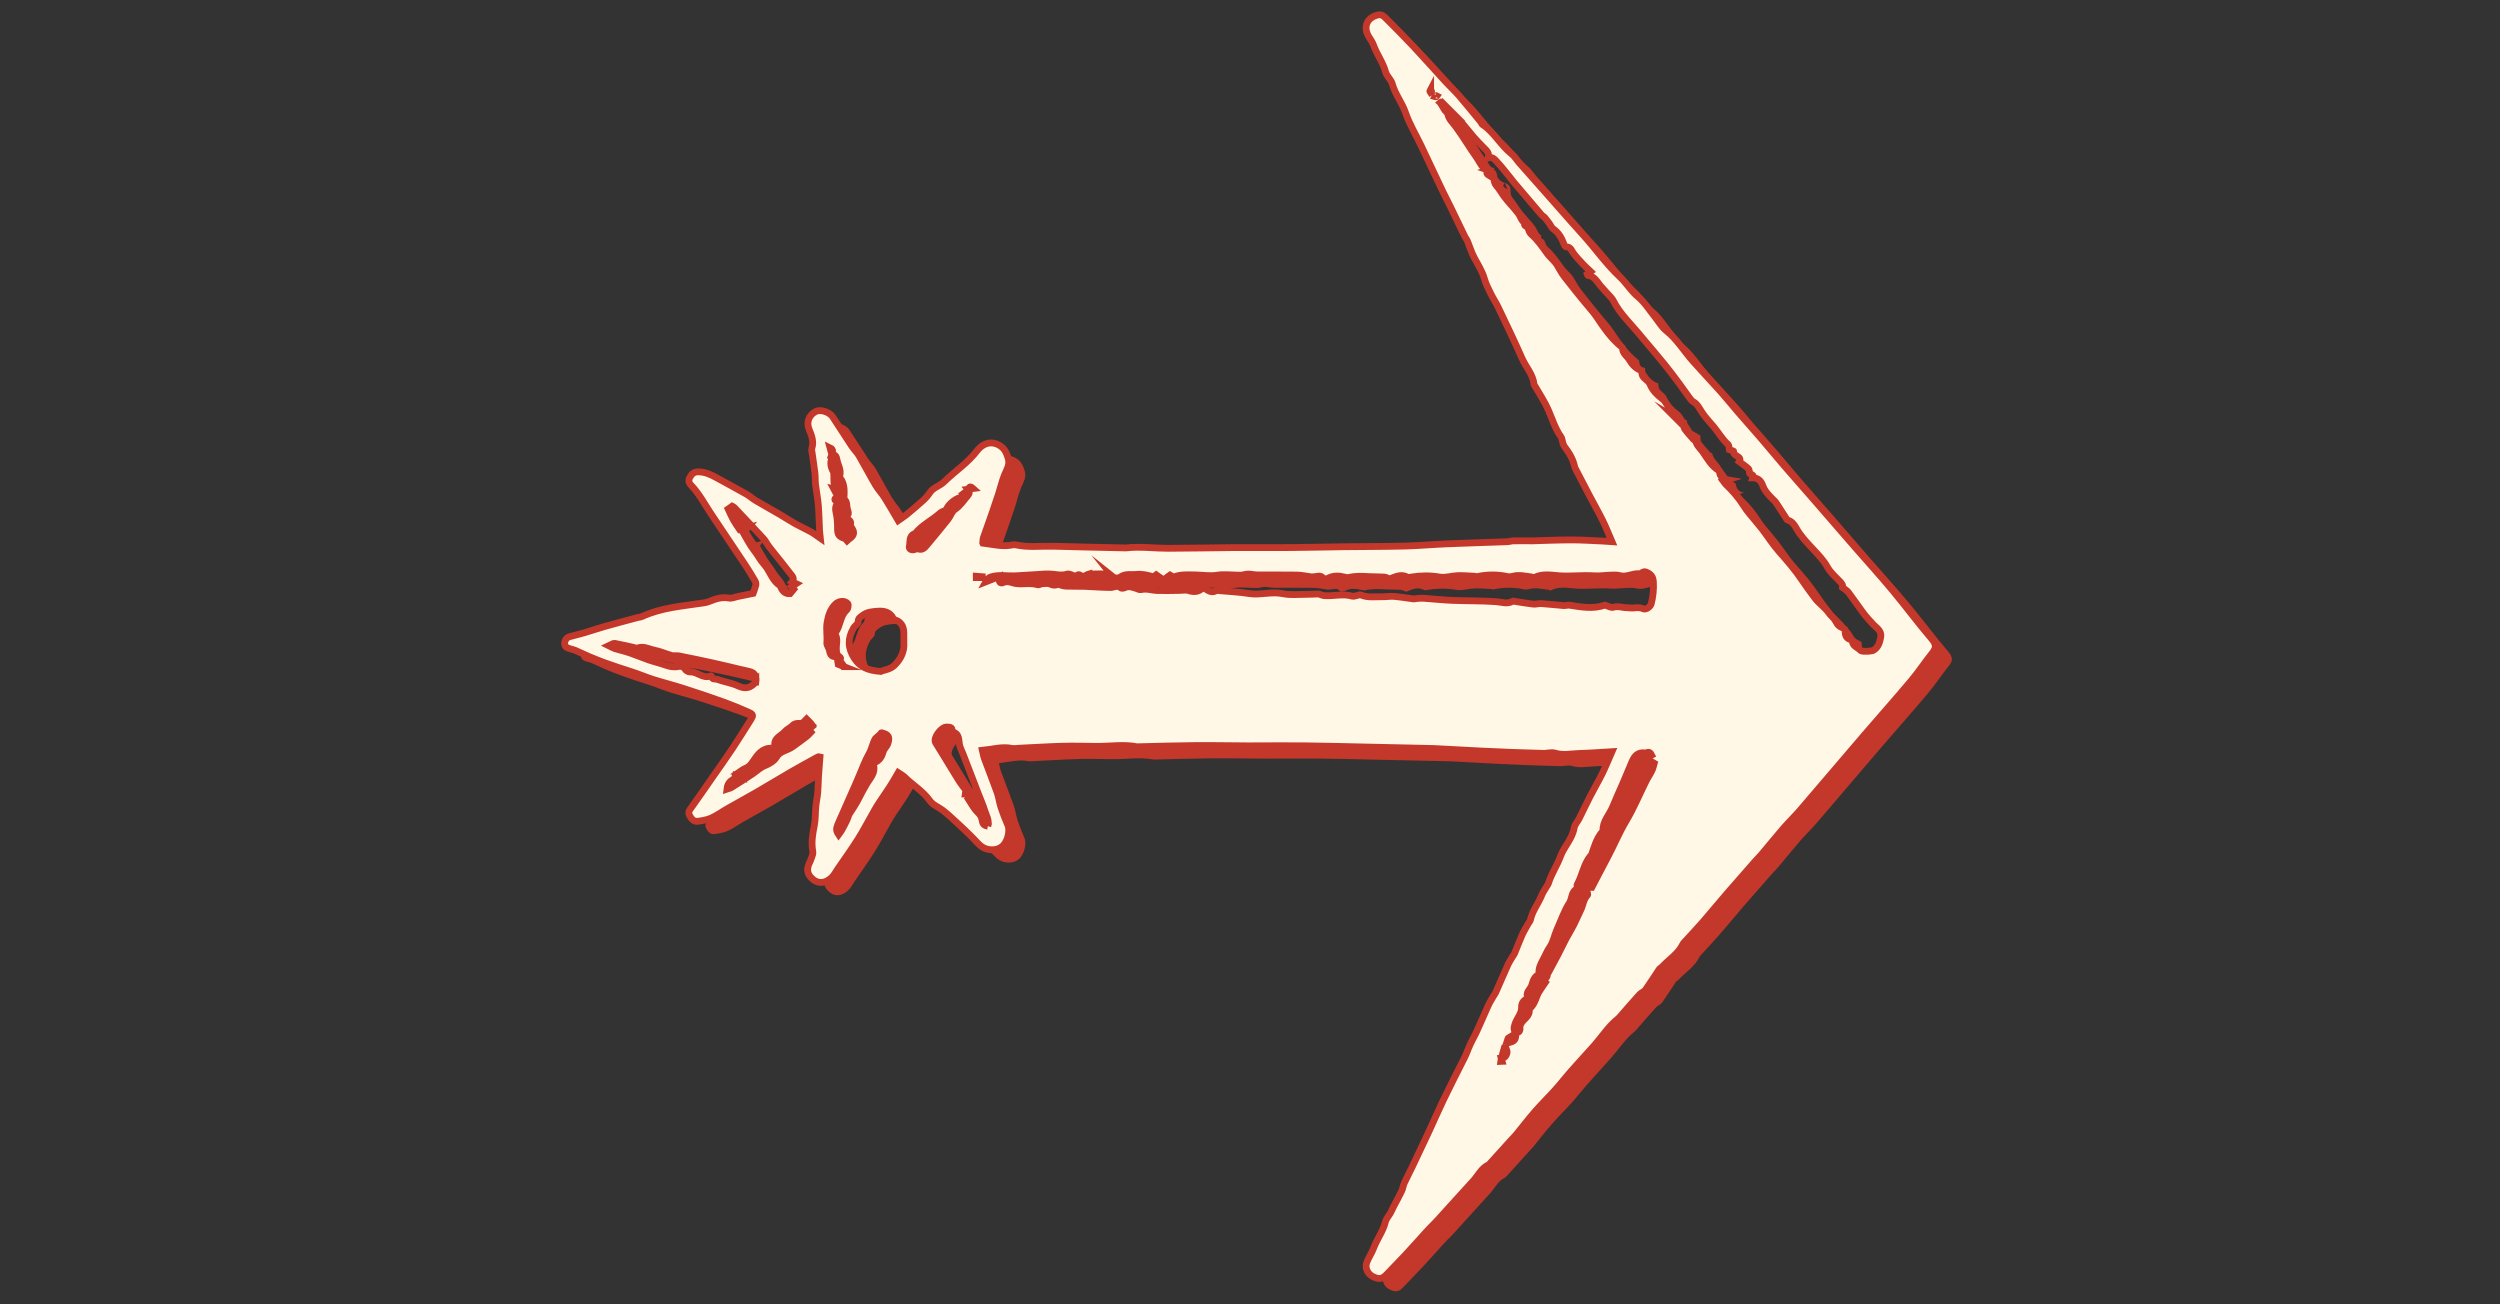
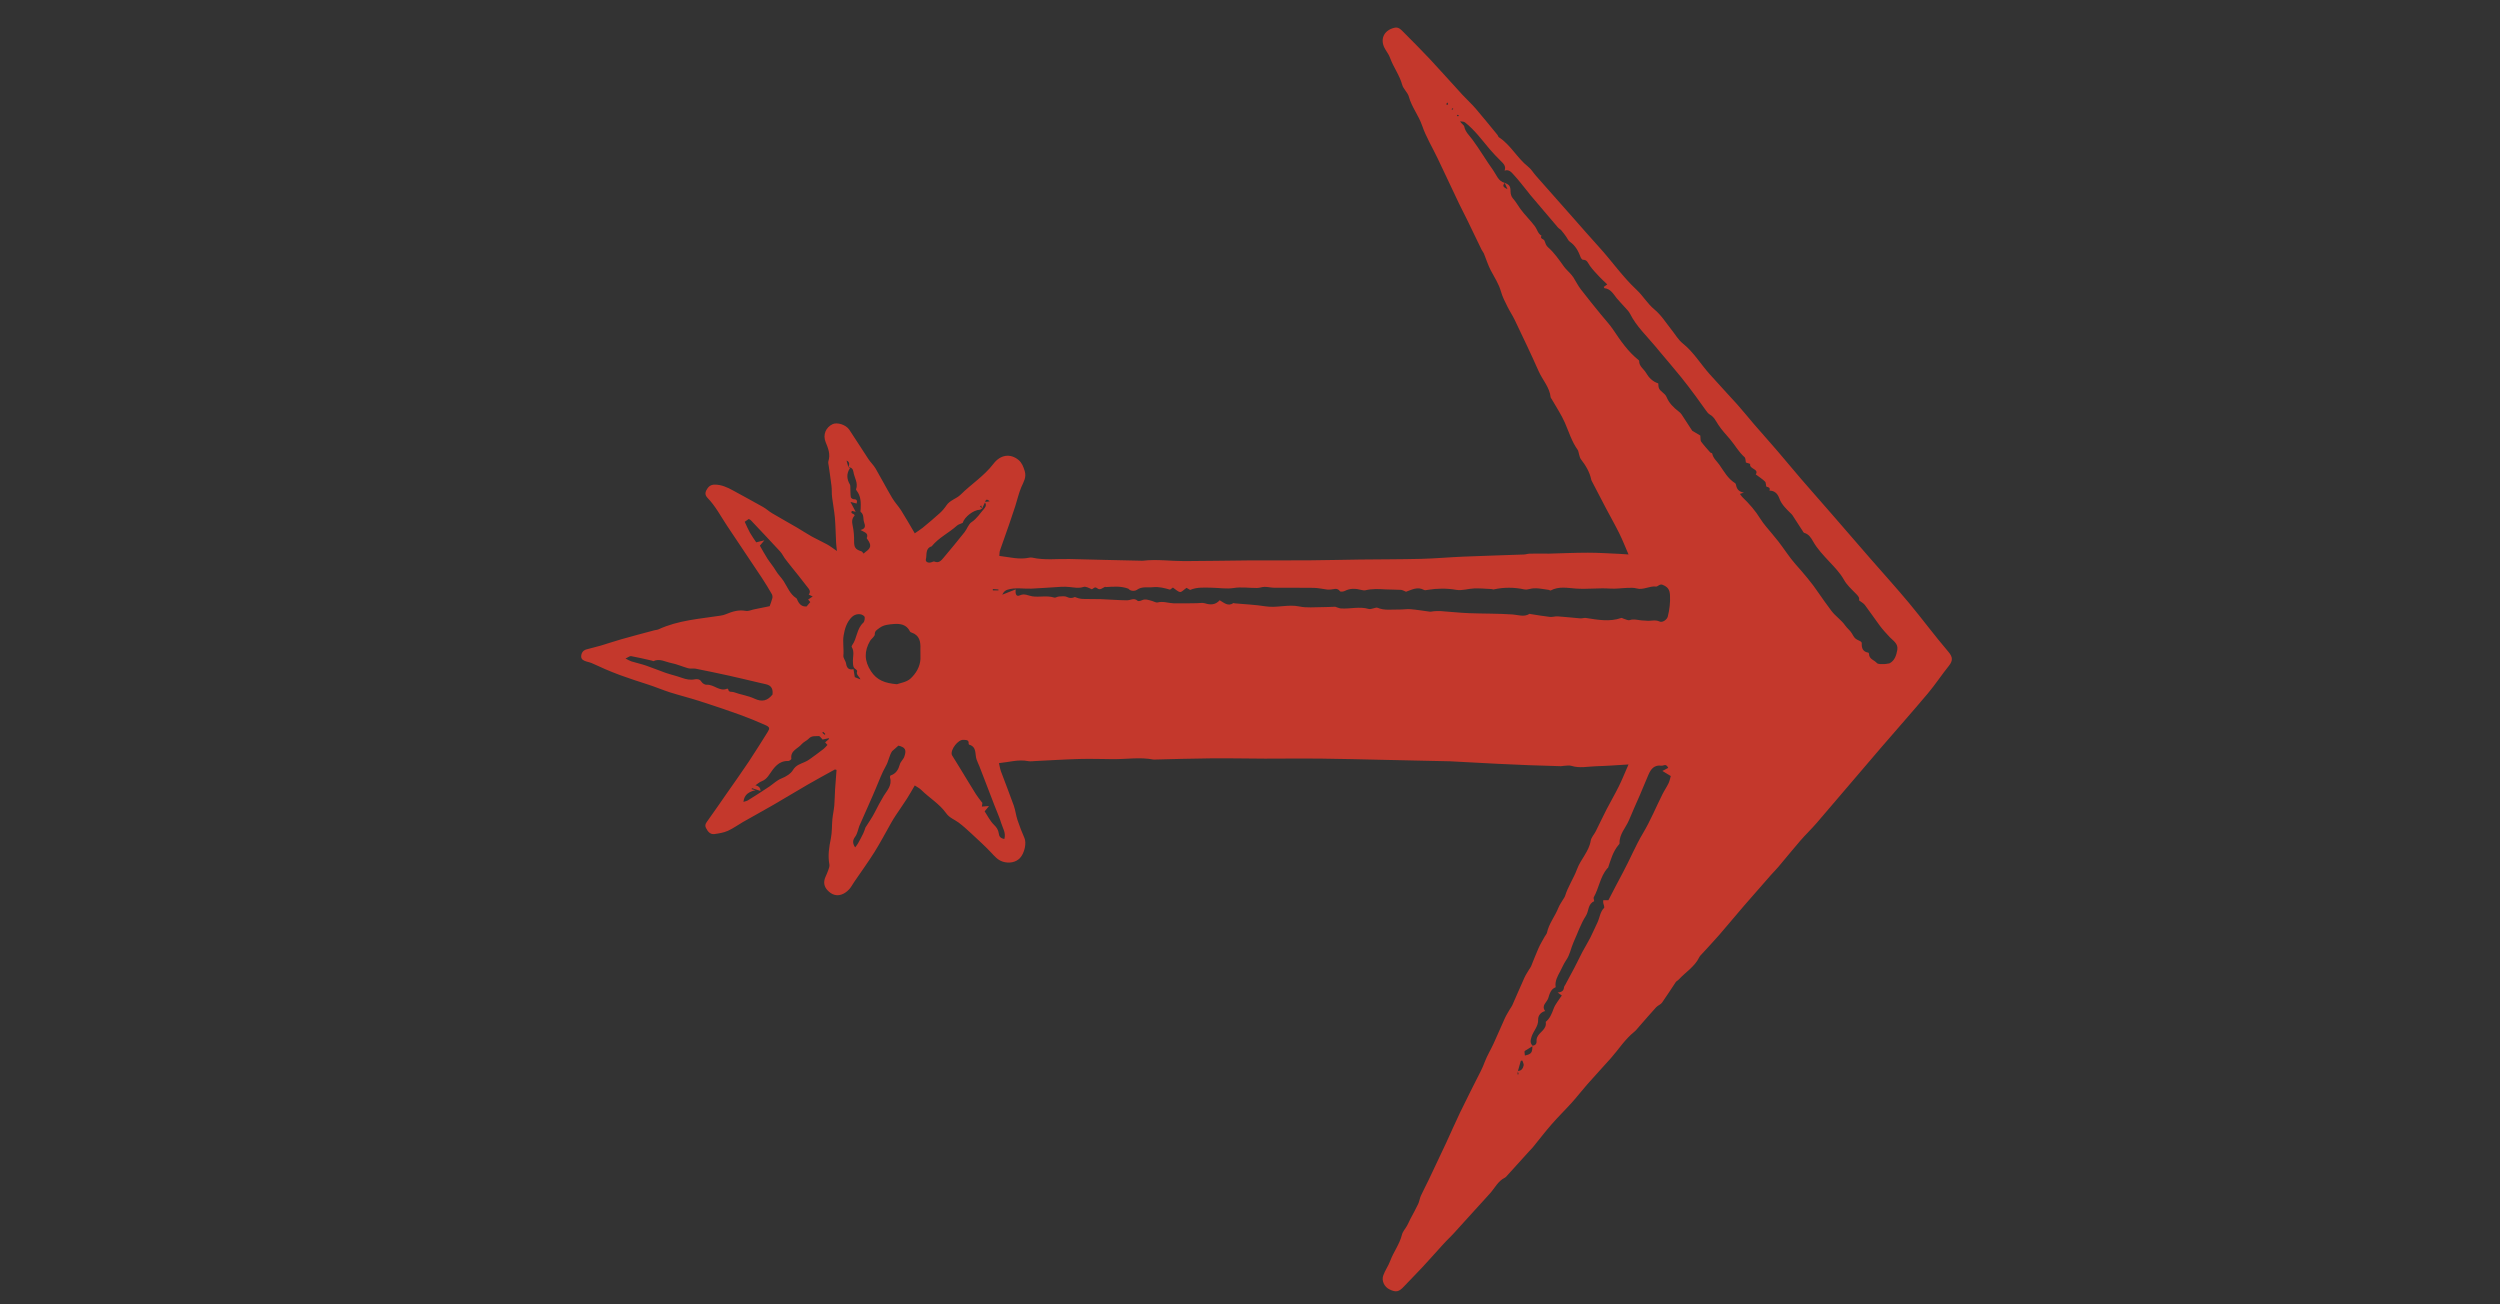
<svg xmlns="http://www.w3.org/2000/svg" data-bbox="166 4.34 407.842 375.302" viewBox="0 0 734.99 383.47" data-type="ugc">
  <rect x="0" y="0" width="734.99" height="383.47" fill="#333333" stroke="none" />
  <g>
    <path d="M293.82 163.44c3.04.36 5.83 1.15 8.73.52.29-.06.62-.08.91-.02 3.66.83 7.37.31 11.05.41 6.94.2 13.88.33 20.82.49.25 0 .5.03.74 0 4.05-.47 8.09.12 12.14.12 6.21 0 12.43-.16 18.65-.2 5.85-.04 11.71.02 17.56-.02 5.17-.04 10.33-.17 15.5-.24 5.97-.07 11.94-.05 17.9-.2 4.12-.1 8.23-.48 12.34-.65 5.96-.25 11.91-.41 17.87-.63.55-.02 1.09-.22 1.63-.24 1.27-.04 2.55-.02 3.82-.03.61 0 1.23.03 1.84.02 3.84-.1 7.68-.28 11.53-.28 3.07 0 6.13.21 9.2.34.85.04 1.69.11 2.73.18-.93-2.15-1.73-4.21-2.71-6.19-1.25-2.53-2.65-4.98-3.97-7.48-1.37-2.6-2.72-5.21-4.07-7.82-.09-.16-.17-.33-.21-.51-.47-2.28-1.64-4.18-3.04-6-.32-.41-.4-1.02-.57-1.54-.13-.41-.14-.89-.38-1.22-1.75-2.43-2.58-5.28-3.76-7.97-1.05-2.39-2.53-4.59-3.83-6.87-.12-.21-.33-.42-.36-.64-.31-2.95-2.4-5.08-3.53-7.65-2.22-5.04-4.62-10-6.99-14.98-.65-1.37-1.51-2.64-2.18-4-.7-1.43-1.47-2.87-1.89-4.39-.64-2.31-1.95-4.23-3.03-6.3-.82-1.56-1.32-3.28-2-4.92-.17-.4-.49-.73-.68-1.12-1.4-2.87-2.77-5.76-4.17-8.63-.78-1.6-1.61-3.16-2.38-4.76-2.14-4.49-4.24-8.99-6.38-13.48-1.53-3.21-3.42-6.3-4.56-9.64-1.02-2.98-3.06-5.42-3.89-8.47-.34-1.25-1.62-2.25-1.96-3.5-.77-2.83-2.57-5.15-3.55-7.87-.31-.85-.83-1.64-1.33-2.41-1.84-2.86-.65-5.77 2.65-6.5 1.1-.24 1.76.43 2.4 1.08 2.68 2.7 5.39 5.39 7.99 8.17 3.22 3.44 6.34 6.98 9.53 10.45 1.28 1.39 2.69 2.65 3.92 4.08 2.19 2.55 4.29 5.17 6.43 7.77.15.19.18.51.36.63 3.51 2.27 5.4 6.15 8.65 8.7.89.7 1.49 1.76 2.26 2.63 3.71 4.21 7.43 8.4 11.15 12.61 2.48 2.8 4.92 5.63 7.44 8.39 3.75 4.11 6.91 8.72 11.01 12.54 1.88 1.75 3.22 4.1 5.19 5.73 2.13 1.76 3.5 4.05 5.16 6.12 1.06 1.32 1.89 2.84 3.23 3.92 3.16 2.52 5.21 5.99 7.84 8.96 2.68 3.04 5.48 5.96 8.18 8.98 1.67 1.87 3.24 3.84 4.88 5.75 2.32 2.68 4.69 5.32 7 8.01s4.56 5.44 6.88 8.13c3.05 3.54 6.16 7.03 9.22 10.56 3.71 4.27 7.4 8.55 11.11 12.82 3.79 4.36 7.68 8.63 11.37 13.06 3.93 4.72 7.58 9.67 11.57 14.34 1.37 1.6 1.4 2.65.17 4.19-2.12 2.64-3.98 5.49-6.15 8.07-4.54 5.4-9.23 10.68-13.83 16.03-6.28 7.32-12.51 14.68-18.8 22-1.56 1.82-3.3 3.47-4.87 5.28-2.2 2.54-4.31 5.16-6.48 7.73-.67.8-1.42 1.52-2.11 2.3-2.67 3.03-5.34 6.06-7.98 9.12-2.44 2.83-4.82 5.73-7.27 8.55-1.61 1.85-3.3 3.63-4.95 5.44-.33.36-.72.71-.93 1.14-1.37 2.81-4.05 4.39-6.07 6.59-.24.27-.64.41-.83.7-1.36 2.02-2.65 4.09-4.06 6.07-.4.56-1.21.79-1.69 1.31-1.7 1.86-3.34 3.78-5 5.67-.49.55-.94 1.17-1.51 1.62-2.71 2.18-4.54 5.13-6.81 7.69-2.32 2.61-4.7 5.16-7 7.77-1.5 1.7-2.87 3.5-4.39 5.19-1.96 2.18-4.07 4.24-6 6.45-1.92 2.19-3.69 4.52-5.53 6.77-.39.47-.84.9-1.25 1.35-2.14 2.36-4.27 4.72-6.4 7.07-.17.18-.32.41-.53.51-2.11 1-3.04 3.12-4.51 4.73-1.8 1.98-3.61 3.95-5.4 5.94-1.73 1.9-3.44 3.82-5.17 5.71-.74.81-1.54 1.57-2.31 2.36-.39.4-.76.81-1.13 1.22-1.93 2.13-3.84 4.29-5.8 6.4-1.8 1.93-3.67 3.79-5.48 5.72-1.47 1.56-2.3 1.74-4.24.79-1.43-.7-2.35-2.45-1.81-4.04.51-1.49 1.5-2.81 2.05-4.3.97-2.65 2.77-4.91 3.45-7.7.23-.96 1.03-1.79 1.53-2.7.35-.64.64-1.32.97-1.98.76-1.46 1.58-2.89 2.28-4.38.36-.76.45-1.65.8-2.42.74-1.62 1.59-3.18 2.35-4.79 1.69-3.55 3.38-7.1 5.04-10.67 1.4-3 2.7-6.05 4.14-9.03 2.01-4.14 4.09-8.25 6.17-12.35.42-.82.74-1.65 1.07-2.5.72-1.88 1.79-3.63 2.63-5.46 1.13-2.44 2.16-4.93 3.28-7.38.43-.94 1-1.81 1.51-2.71.21-.37.5-.7.67-1.09 1.2-2.7 2.35-5.42 3.57-8.11.38-.84.9-1.61 1.37-2.41.18-.31.44-.59.58-.92.75-1.8 1.42-3.63 2.22-5.41.52-1.17 1.21-2.27 1.83-3.4.21-.38.56-.72.64-1.11.57-2.69 2.37-4.81 3.35-7.31.33-.84.89-1.59 1.34-2.38.21-.37.51-.71.63-1.11.85-2.77 2.54-5.21 3.51-7.85 1.09-2.96 3.51-5.19 4.03-8.39.16-.97 1-1.81 1.47-2.74 1.07-2.14 2.08-4.31 3.17-6.43 1.18-2.29 2.49-4.51 3.63-6.82 1-2.03 1.84-4.15 2.84-6.42-3.27.19-6.37.44-9.46.52-2.43.06-4.87.66-7.31-.11-.66-.21-1.45-.04-2.18-.01-.31 0-.61.12-.92.11-3.17-.09-6.34-.18-9.51-.3-3.01-.11-6.03-.24-9.04-.4-4.41-.22-8.82-.47-13.24-.7-.25-.01-.49-.04-.74-.04l-19.21-.42c-6.45-.14-12.89-.31-19.34-.38-5.3-.06-10.6.03-15.9.02-5.23-.01-10.47-.14-15.7-.09-5.53.04-11.06.23-16.59.35-.18 0-.38.04-.55 0-3.92-.75-7.86-.08-11.79-.11-3.31-.02-6.63-.14-9.94-.05-4.3.12-8.59.4-12.89.6-.73.03-1.5.17-2.2.03-2.85-.57-5.54.3-8.58.59.23.96.33 1.73.6 2.45 1.23 3.34 2.56 6.65 3.75 10 .49 1.38.64 2.88 1.1 4.27.59 1.8 1.29 3.57 2.05 5.31.64 1.46.04 4.41-1.32 5.87-1.25 1.34-3.28 1.63-5.07 1.06-1.51-.49-2.37-1.57-3.38-2.64-1.84-1.95-3.84-3.76-5.81-5.59-1.21-1.13-2.44-2.25-3.76-3.24-1.22-.9-2.72-1.41-3.65-2.72-1.98-2.8-4.97-4.53-7.36-6.9-.51-.5-1.19-.83-1.9-1.31-.81 1.38-1.51 2.66-2.29 3.87-1.06 1.65-2.19 3.25-3.27 4.88-.47.71-.93 1.44-1.35 2.19-1.64 2.88-3.17 5.82-4.92 8.62-1.88 3-3.97 5.87-5.97 8.8-.52.76-.94 1.62-1.58 2.27-.57.59-1.3 1.13-2.07 1.41-1.56.57-2.94.07-4.09-1.1-1.17-1.19-1.38-2.54-.71-4.06.27-.62.57-1.23.78-1.87.19-.58.48-1.23.37-1.78-.5-2.6-.09-5.1.43-7.65.38-1.85.27-3.79.45-5.68.13-1.34.44-2.66.56-4 .14-1.58.13-3.17.23-4.75.12-1.89.28-3.78.43-5.72-.21-.04-.42-.16-.53-.1-2.68 1.48-5.37 2.94-8.02 4.47-3.35 1.94-6.65 3.96-10 5.9-2.97 1.72-5.99 3.36-8.97 5.06-1.49.85-2.88 1.89-4.43 2.58-1.2.54-2.57.76-3.9.95-1.31.19-2-.75-2.53-1.78-.49-.95.1-1.6.62-2.32 1.92-2.69 3.79-5.4 5.67-8.11 2.1-3.02 4.25-6.02 6.29-9.08 1.91-2.87 3.71-5.8 5.55-8.71.66-1.05.63-1.45-.58-1.99-2.46-1.1-4.96-2.14-7.5-3.06-3.92-1.41-7.87-2.74-11.84-4.01-2.91-.94-5.89-1.68-8.81-2.6-2.16-.69-4.26-1.6-6.42-2.29-2.74-.88-5.48-1.76-8.19-2.76-2.89-1.06-5.67-2.28-8.44-3.57-.44-.2-.94-.28-1.41-.42-.8-.24-1.64-.57-1.63-1.51.01-.95.5-1.78 1.52-2.07 1.41-.4 2.85-.72 4.26-1.13 1.99-.59 3.96-1.27 5.96-1.84 3.24-.92 6.5-1.78 9.76-2.65.41-.11.87-.11 1.25-.29 5.78-2.67 12.06-3.07 18.22-4.02.54-.08 1.09-.22 1.59-.43 1.87-.78 3.72-1.36 5.82-.97.78.15 1.67-.29 2.52-.46 1.5-.31 3.01-.61 4.51-.92.27-.78.59-1.56.79-2.36.09-.36.03-.86-.15-1.18-.92-1.59-1.87-3.18-2.88-4.71-3.4-5.12-6.84-10.22-10.25-15.34-1.87-2.8-3.41-5.82-5.79-8.26-.62-.64-.78-1.36-.35-2.2.51-1 1.2-1.68 2.42-1.69 2.05-.02 3.81.82 5.54 1.77 2.9 1.6 5.82 3.16 8.7 4.79.96.54 1.78 1.32 2.73 1.88 2.38 1.41 4.8 2.75 7.19 4.14 1.49.87 2.92 1.83 4.42 2.67 1.49.83 3.07 1.52 4.56 2.35.9.5 1.72 1.15 2.84 1.92-.1-.98-.2-1.73-.24-2.47-.13-2.44-.15-4.89-.36-7.33-.17-2.01-.58-4-.82-6.01-.13-1.09-.04-2.2-.17-3.29-.23-2.01-.56-4-.83-6-.06-.43-.21-.9-.09-1.28.67-2.05-.07-3.83-.82-5.68-.86-2.13.08-4.3 2.05-5.23 1.36-.64 3.92.15 4.91 1.62 1.91 2.86 3.73 5.77 5.63 8.64.64.97 1.53 1.78 2.11 2.78 1.67 2.86 3.19 5.8 4.87 8.64.77 1.31 1.86 2.43 2.67 3.72 1.34 2.12 2.57 4.31 3.98 6.69.79-.56 1.62-1.06 2.36-1.66 1.7-1.4 3.39-2.82 5.02-4.3.72-.65 1.37-1.42 1.91-2.23 1.04-1.58 2.95-1.95 4.21-3.2 3.13-3.1 6.9-5.47 9.63-9.05 2.06-2.71 4.97-3.11 7.37-1.13 1.01.84 1.44 1.99 1.83 3.28.56 1.89-.37 3.2-1.02 4.74-.75 1.8-1.18 3.74-1.78 5.61-.56 1.74-1.15 3.48-1.75 5.21-.91 2.61-1.85 5.21-2.75 7.83-.13.39-.1.83-.17 1.5Zm152.4 151.41c1.07.02 1.52-.76 1.72-1.58.11-.43-.23-.98-.37-1.47-.15.02-.3.03-.45.05-.29 1.01-.59 2.01-.86 3.03-.05.32-.09.65-.14.97.12 0 .24-.01.36-.02l-.27-.98ZM249.42 137.4c.19-.72.6-1.47-.54-2.01zc.15.08.3.17.46.25-1.06 1.59-.96 3.17-.02 4.78.17.29.12.71.14 1.07.04.88 0 1.78.13 2.65.04.26.57.64.87.63 1.09-.02 1.01.53.84 1.26-.55-.14-1-.26-1.81-.48.6 1.15 1.01 1.91 1.54 2.93-.58-.14-1.06-.34-1.12-.26-.61.93.82.63.79 1.37-.8.8-.83 1.77-.56 2.96.34 1.48.43 3.03.42 4.56 0 1.81.35 2.41 2.16 2.97.23.07.39.4.63.67.2-.18.37-.36.56-.49 1.65-1.15 1.79-1.99.61-3.66-.1-.14-.27-.34-.23-.44.6-1.49-.72-1.68-1.86-2.35 1.63-.41 1.42-1.27 1.06-2.3-.34-.99.05-2.22-1-3.02-.14-.11 0-.57 0-.87.08-1.88.08-3.74-1.15-5.34-.1-.13-.25-.33-.21-.43.71-1.86-.53-3.43-.77-5.14-.11-.75-.53-1.4-1.49-1.3Zm39.3 12.11c-.08-.31-.16-.61-.23-.92l-.39.3.65.59c-.24.13-.47.37-.71.38-1.88.08-4.48 2.12-5.02 3.87-.62.29-1.26.43-1.69.81-2.37 2.15-5.37 3.53-7.42 6.08-1.95.6-1.36 2.46-1.7 3.76-.23.88.8 1.29 1.8.86.22-.09.51-.23.69-.15 1.35.59 2.07-.36 2.75-1.17q3.135-3.705 6.15-7.5c.74-.93 1.11-2.3 2.03-2.91 1.58-1.05 2.5-2.59 3.69-3.94.54-.61.76-1.27.15-1.98.42-.06.84-.11 1.5-.2-.99-.9-1.2-.36-1.37.27-.29.62-.59 1.24-.87 1.84Zm-36.12 93.43c-.37 1.02-.55 2.19-1.17 3.03-.79 1.07-.84 1.94-.02 3.16.31-.42.61-.77.83-1.15.55-.99 1.09-2 1.58-3.02.26-.54.42-1.13.63-1.69.92-1.47 1.94-2.89 2.72-4.43.83-1.64 1.67-3.25 2.63-4.83.94-1.54 2.53-3.12 1.88-5.34-.06-.21.02-.64.14-.68 1.62-.53 2.3-1.75 2.74-3.3.23-.81 1.05-1.45 1.32-2.27.69-2.02.24-2.72-1.79-3.22-.11-.03-.24.02.05 0-.81.71-1.35 1.19-1.88 1.66-.86 1.35-1.02 2.98-1.86 4.43-1.17 2.03-1.95 4.29-2.9 6.46-.32.73-.61 1.47-.93 2.19-1.32 3-2.65 6-3.98 9.01Zm-25.51-38.62c.23-1.59-.16-2.78-1.93-3.16-.93-.2-1.86-.43-2.79-.64-2.73-.64-5.45-1.31-8.19-1.91-3.22-.71-6.45-1.38-9.68-2.02-.7-.14-1.48.07-2.16-.12-1.68-.46-3.3-1.21-5-1.54-1.72-.34-3.41-1.43-5.28-.54-.07.03-.2-.13-.32-.15-2.06-.46-4.11-.97-6.19-1.34-.41-.07-.92.38-1.65.71.84.41 1.25.69 1.71.83 1.47.45 2.98.78 4.44 1.28 1.88.64 3.7 1.42 5.57 2.07 1.6.55 3.25.92 4.84 1.49 1.25.44 2.43.71 3.79.44.5-.1 1.47-.17 1.98.72.26.45 1.02.92 1.51.88 2.15-.18 3.8 2.13 6.07 1.14.06-.03.27.09.28.16.12 1.05 1.04.66 1.6.86 2.02.75 4.18 1.01 6.17 1.94 2.21 1.04 3.78.58 5.22-1.18v.08Zm230.79 87.5c.97-.11 1.84-.31 1.93-1.55.02-.27.26-.53.4-.79.88-1.64 1.78-3.28 2.64-4.93.82-1.57 1.57-3.17 2.39-4.73.73-1.38 1.56-2.69 2.27-4.08.75-1.47 1.39-3 2.11-4.48.7-1.42.76-3.12 1.97-4.34.2-.2-.16-.96-.24-1.46-.04-.23 0-.47 0-.8h1.51c1.5-2.87 2.91-5.64 4.39-8.38 2-3.72 3.58-7.63 5.76-11.28 2.19-3.67 3.83-7.67 5.75-11.51.54-1.09 1.25-2.1 1.78-3.2.33-.68.46-1.46.66-2.14-.86-.52-1.51-.91-2.47-1.49.81-.43 1.34-.71 1.72-.91-.7-1.43-1.38-.56-1.96-.64-2.12-.3-3.13.95-3.85 2.64-.86 2.03-1.7 4.08-2.57 6.1-1.03 2.4-2.14 4.77-3.12 7.19-.94 2.3-2.93 4.17-2.81 6.9 0 .15-.17.32-.29.46-1.67 1.97-2.3 4.42-3.11 6.78l.05-.05c-.1.07-.23.12-.3.21-2.05 2.47-2.4 5.73-3.93 8.45-.17.29.21 1.13.1 1.18-1.88.79-1.52 2.87-2.4 4.25-1.54 2.39-2.46 5.19-3.65 7.8-.79 1.73-1.02 3.65-2.2 5.31-.7.99-1.18 2.26-1.8 3.39-.75 1.37-1.53 2.78-1.25 4.52-1.45.55-1.79 1.94-2.18 3.21-.38 1.23-2.14 2.14-.92 3.79-1.31.34-2.1 1.37-2.05 2.53.08 2.01-1.4 3.31-1.94 5.03-.37 1.19-.47 1.89.38 2.71-.74.45-1.48.91-2.39 1.47.02-.06-.07.12-.07.29.01.35.08.69.12 1.05 1.89-.41 2.23-.86 2.2-2.86.85-.13 1.32-.54 1.22-1.48-.03-.33.05-.7.18-1.01.67-1.61 2.93-2.34 2.52-4.55 1.23-.99 1.76-2.33 2.29-3.79.51-1.42 1.59-2.64 2.44-3.97l-1.23-.87-.05.04ZM325.01 172.5c-.79.21-1.51 1.17-2.38.48-.83-.66-1.15.09-1.63.27-.83-.36-1.79-.93-2.48-.69-1.39.47-2.66.16-3.99.03-.85-.09-1.72-.12-2.58-.07-2.93.16-5.85.42-8.78.54-2.28.09-4.57-.41-6.87.28-.83.25-1.16.59-1.65 1.5l3.96-1.56c-.18 1.55.26 2.2 1.25 1.74 1.35-.63 2.43.11 3.58.29 2.15.34 4.34-.31 6.47.37.4.13.94-.29 1.42-.31.78-.04 1.68-.19 2.32.13.92.45 1.63.35 2.38.02.76.32 1.53.54 2.3.57 1.77.07 3.54 0 5.3.06 2.58.09 5.15.32 7.72.34 1.03 0 2.05-.83 3.09.14.2.19.87.04 1.23-.14 1.09-.52 2.08-.06 3.09.21.53.14 1.12.54 1.57.42 1.64-.43 3.17.21 4.76.26 2.26.06 4.52-.02 6.78-.04.8 0 1.66-.2 2.38.03 1.65.53 3.1.48 4.33-.9 1.3.75 2.45 1.92 4.04.83.06-.04.22.07.34.08 3.03.28 6.09.4 9.09.88 3.35.54 6.64-.67 10.01.05 2.11.45 4.38.18 6.58.19 1.39 0 2.78-.08 3.89-.12.7.21 1.18.46 1.68.5 2.74.2 5.49-.66 8.23.16.42.13.96-.13 1.44-.21.36-.06.79-.29 1.07-.16 2.08.89 4.26.48 6.39.53 1.12.03 2.26-.19 3.37-.1 1.9.16 3.79.5 5.68.73.35.04.73-.1 1.09-.12.64-.04 1.29-.1 1.92-.06 2.82.19 5.64.51 8.46.62 4.28.17 8.58.08 12.85.38 1.69.12 3.33.84 4.97-.18.07-.05.23.05.35.07 1.88.28 3.75.62 5.64.83.75.08 1.53-.21 2.29-.16 2.22.15 4.44.41 6.66.59.54.04 1.11-.2 1.64-.12 3.48.53 6.95 1.21 10.44-.02.11-.04.28.11.43.15.67.19 1.45.67 2 .49 1.21-.39 2.29-.03 3.43.09.49.05.98.03 1.46.09 1.28.17 2.57-.39 3.88.24.85.41 2.19-.55 2.42-1.44.52-2.07.77-4.17.65-6.31-.09-1.66-.66-2.42-2.17-3.04-.89-.36-1.41.57-1.9.51-1.99-.24-3.79 1.13-5.8.54-.8-.23-1.7-.17-2.56-.15-1.7.05-3.42.33-5.11.21-3.4-.24-6.78.24-10.2-.01-2.4-.18-4.98-.71-7.33.56-.15.08-.44-.17-.67-.19-1.87-.23-3.72-.75-5.62-.22-.46.13-1 .2-1.46.1-3.03-.65-6.05-.66-9.07.02-.15.03-.34-.11-.52-.12-1.71-.08-3.42-.24-5.13-.19-1.77.06-3.6.72-5.28.42-2.84-.49-5.6-.45-8.4 0-.35.06-.8.18-1.07.04-1.97-1.1-3.66-.04-5.32.52-.54-.21-1.01-.53-1.5-.56-1.47-.1-2.95-.04-4.42-.13-2.01-.12-4-.23-5.99.25-.4.09-.87 0-1.28-.11-1.65-.43-3.24-.5-4.83.32-.39.2-1.24.29-1.39.08-.86-1.2-1.95-.48-2.94-.5-.24 0-.48.05-.71.02-1.36-.17-2.71-.49-4.07-.52-3.86-.07-7.71 0-11.57-.03-.95 0-1.89-.26-2.84-.26-.75 0-1.5.33-2.26.33-2.27.02-4.59-.35-6.8 0-2.22.35-4.34-.05-6.5-.08-2.13-.02-4.29-.23-6.34.64l.05.05c-.45-.26-.91-.52-1.13-.65-.8.54-1.4 1.28-1.9 1.22-.69-.08-1.3-.77-2.11-1.3-.09.07-.47.34-.84.61-1.67-.48-3.37-.91-5.01-.72-1.56.18-3.24-.32-4.76.79-.44.32-1.79.54-2.51-.38l.05.04c-2.22-.85-4.51-.61-6.8-.48l.05-.02ZM442.29 53.74c1.49.51 1.8 1.08 1.8 2.53 0 .68.22 1.52.66 2.01.89.98 1.5 2.13 2.26 3.17 1.32 1.81 2.98 3.36 4.3 5.16.64.87.81 2.08 1.88 2.67-.57.98.68.92.88 1.49.23.67.49 1.46 1 1.89 1.9 1.65 3.28 3.71 4.73 5.72.5.69 1.15 1.26 1.72 1.89.36.4.74.8 1.03 1.25.74 1.15 1.33 2.4 2.15 3.47 1.91 2.51 3.92 4.94 5.9 7.39 1.23 1.53 2.61 2.96 3.7 4.59 2.15 3.22 4.33 6.4 7.39 8.85.09.07.23.19.22.28-.07 1.57 1.34 2.35 2 3.49.78 1.35 1.96 2.63 3.61 3.12.03 1.41.26 1.8 1.16 2.55.49.41 1.04.88 1.27 1.44.75 1.82 2.05 3.11 3.57 4.27.31.24.63.52.84.84 1.07 1.61 2.11 3.24 3.17 4.86l-.04-.04 2.4 1.42c.1.86-.01 1.45.23 1.78.82 1.11 1.77 2.14 2.68 3.18.14.16.57.19.59.33.25 1.39 1.32 2.19 2.06 3.25 1.4 1.98 2.51 4.12 4.65 5.45.17.11.27.42.31.65.24 1.26.98 1.92 2.3 2.14-.35.11-.7.23-1.18.38.3.4.48.72.74.96 2 1.92 3.81 3.99 5.27 6.36.51.83 1.12 1.6 1.74 2.36 1.18 1.46 2.44 2.85 3.58 4.33 1.73 2.24 3.23 4.66 5.1 6.76 2.4 2.7 4.74 5.43 6.75 8.43 1.16 1.74 2.43 3.41 3.66 5.1 1.21 1.65 2.99 2.75 4.16 4.45.54.78 1.38 1.37 1.86 2.18.94 1.58.88 1.61 2.6 2.42.17.08.37.36.36.54-.08 1.44.31 2.52 1.93 2.78.09.01.2.26.2.4.03 1.5 1.53 1.77 2.3 2.64.35.4 1.35.31 2.06.32.55.01 1.11-.14 1.67-.22 1.49-.77 1.99-2.28 2.29-3.95.33-1.86-1.32-2.78-2.19-3.71-1.02-1.1-2.06-2.2-2.96-3.41-1.49-2-2.88-4.08-4.38-6.07-.4-.53-1.06-.86-1.71-1.36.14-.84-.12-1.17-1.12-2.17-1.19-1.2-2.49-2.4-3.3-3.84-1.16-2.09-2.78-3.72-4.36-5.42-1.75-1.88-3.53-3.73-4.8-6.01-.58-1.04-1.26-2.06-2.55-2.42-.22-.06-.37-.42-.52-.65-.99-1.52-1.97-3.06-2.97-4.58-.16-.25-.41-.44-.63-.66-1.28-1.27-2.58-2.51-3.21-4.28-.54-1.51-1.53-2.25-2.9-2.25.28-.79-.1-.96-.82-1.14-.26-.07-.12-1.17-.46-1.5-.79-.78-1.75-1.38-2.73-2.12 1.04-1.66-1.96-1.51-1.65-3.06.01-.07-.92-.32-1.26-.44-.13-.59-.07-1.29-.38-1.56-1.71-1.5-2.78-3.5-4.22-5.21-1.2-1.42-2.5-2.78-3.51-4.33-.73-1.12-1.25-2.32-2.5-3.01-.46-.26-.81-.75-1.13-1.19-1.01-1.36-1.96-2.77-2.97-4.13-1.43-1.92-2.85-3.84-4.36-5.69-2.08-2.56-4.24-5.07-6.36-7.6-.36-.42-.71-.85-1.06-1.28-2.63-3.17-5.69-6-7.58-9.76-.35-.69-.96-1.26-1.48-1.85-.8-.91-1.67-1.76-2.43-2.7-1.01-1.25-1.76-2.77-3.63-2.94-.05 0-.09-.21-.15-.38.26-.19.53-.39 1-.74-.8-.77-1.57-1.45-2.26-2.19-.99-1.06-2.01-2.11-2.85-3.28-.56-.78-.77-1.81-2.05-1.77-.22 0-.56-.45-.67-.76-.66-1.81-1.54-3.42-3.19-4.56-.46-.32-.69-.97-1.04-1.45-.46-.63-.92-1.27-1.43-1.86-.27-.32-.69-.51-.97-.82q-4.095-4.785-8.16-9.6c-.23-.28-.44-.58-.67-.86-1.4-1.72-2.74-3.5-4.25-5.12-.62-.67-1.33-1.62-2.64-1.17.51-1.34-.35-2.08-1.14-2.87-1.1-1.11-2.21-2.22-3.22-3.42-2.32-2.74-4.43-5.67-7.29-7.9-.35-.27-.95-.21-1.44-.31.41.73 1.14 1.08 1.24 1.56.33 1.61 1.48 2.58 2.39 3.81 2.16 2.92 3.99 6.08 6.11 9.03.97 1.34 1.46 3.21 3.4 3.7-1.03 1.14.1 1.42.82 1.87-.29-.64-.58-1.28-.87-1.91ZM263.71 201.16c.97-.37 2.82-.61 3.95-1.64 1.59-1.46 2.82-3.43 2.95-5.78.05-.98-.06-1.96-.02-2.94.1-2.17-.24-4.06-2.65-4.85-.16-.05-.36-.16-.42-.3-.97-2.1-2.97-2.35-4.8-2.19-1.36.12-2.87.2-4.14 1.15-.72.54-1.45.86-1.4 1.93.01.26-.26.56-.46.81-.28.36-.68.65-.9 1.04-1.77 3.02-1.76 5.88.24 8.94 1.72 2.63 4.09 3.54 7.65 3.83m31.57 45.5c.51-1.82-.48-3.2-.92-4.66-.52-1.71-1.27-3.34-1.91-5.01-1.01-2.62-2.02-5.24-3.03-7.87-.5-1.29-.99-2.59-1.5-3.88-.27-.67-.6-1.32-.83-2.01-.51-1.54.13-3.64-2.15-4.3-.08-.02-.18-.2-.17-.3.15-1.23-.88-1.05-1.49-1.12-1.58-.17-3.94 2.92-3.44 4.41.02.06.04.12.08.17.8 1.29 1.6 2.57 2.39 3.87 1.53 2.5 3.03 5.02 4.59 7.5.52.84 1.17 1.6 1.92 2.61-.01.1-.08.54-.15 1.06.67-.05 1.19-.09 2.09-.16-.53.65-.81.99-1.28 1.56.86 1.3 1.6 2.83 2.74 3.95.79.77 1.29 1.52 1.41 2.53.11.93.51 1.46 1.65 1.64Zm-71.88-86.24c.77 1.33 1.43 2.58 2.19 3.76.8 1.24 1.78 2.36 2.52 3.63.64 1.1 1.57 1.96 2.27 3.02 1.12 1.72 1.85 3.85 3.74 5.04.18.11.24.42.35.64.53 1.15 1.32 1.91 2.68 1.78l1.07-1.29c-.11-.13-.34-.4-.64-.74.42-.28.79-.53 1.35-.9-.52-.24-.82-.39-1.18-.56.78-.95.08-1.63-.48-2.34-.79-1.01-1.57-2.03-2.37-3.04-.68-.87-1.39-1.72-2.08-2.59-.71-.9-1.43-1.78-2.11-2.7-.47-.64-.8-1.4-1.33-1.97-2.85-3.1-5.75-6.15-8.64-9.21-.16-.17-.4-.25-.62-.37-.43.3-.81.56-1.18.82.53 1.13.98 2.21 1.54 3.21s1.24 1.93 1.84 2.83c.83-.2 1.47-.36 2.4-.59zm18.43 56.98c-.41-.39-.79-1.03-1.11-1-.99.09-2.08-.19-2.93.74-.6.65-1.56.98-2.12 1.66-1.11 1.33-3.37 1.87-3.01 4.28.03.18-.6.66-.91.65-2.84-.1-4.21 1.98-5.52 3.91-.65.97-1.27 1.68-2.36 2.08-.58.21-1.07.68-1.79 1.16q1.52.3 1.49 1.65c-.85-.28-1.68-.55-2.5-.82l-.09.31c.38.09.77.19 1.15.28-1.83.48-3.31 1.15-3.56 3.45.53-.18.97-.24 1.31-.45 2.13-1.34 4.27-2.67 6.34-4.08 1.17-.8 2.15-1.81 3.55-2.37 1.27-.51 2.7-1.35 3.36-2.46.88-1.47 2.19-1.79 3.49-2.37.5-.22.98-.49 1.42-.81 1.37-.98 2.74-1.98 4.07-3.01.43-.33.76-.78 1.16-1.19-.24-.27-.43-.49-.68-.77.4-.35.79-.68 1.17-1.01l-.11-.2-1.81.39Zm11.13-17.65c-.3-.94-1.37-1.32-.96-2.43.05-.13-.23-.45-.42-.57-.83-.48-.77-1.3-.82-2.06-.1-1.5.54-3.05-.36-4.49-.07-.11.03-.38.13-.52 1.47-2.01 1.29-4.82 3.29-6.62.38-.34.56-1.56.27-1.87-.89-.97-2.63-.77-3.62.19-1.54 1.49-2.13 3.51-2.45 5.45-.32 1.91.12 3.92-.07 5.91-.07.76.68 1.55.8 2.37.2 1.32.83 1.92 2.17 1.61.13.83.24 1.53.38 2.35.52.21 1.09.45 1.67.68Zm38.92-26.57c0 .13.02.26.02.39h1.64c0-.09 0-.18.01-.27l-1.67-.13Zm-49.44 42.85c.07-.08.14-.15.22-.23l-.65-.65c-.09.09-.18.19-.27.28l.71.6ZM425.47 30.11c-.12.23-.21.36-.23.49-.01.08.1.18.16.27.12-.08.32-.16.34-.26.02-.12-.13-.26-.27-.5m3.46 3.87c-.16-.1-.28-.21-.41-.24-.05-.01-.14.13-.22.2.11.1.21.22.33.28.03.02.15-.12.29-.25Zm-1.67-2c-.1-.05-.24-.17-.29-.14-.1.06-.15.2-.21.31.11.03.23.1.32.07.08-.02.12-.16.18-.24" fill="#c4382c" />
-     <path d="M288.95 159.68c3.04.36 5.83 1.15 8.73.52.29-.06.62-.08.91-.02 3.66.83 7.37.31 11.05.41 6.94.2 13.88.33 20.82.49.25 0 .5.03.74 0 4.05-.47 8.09.12 12.14.12 6.21 0 12.43-.16 18.65-.2 5.85-.04 11.71.02 17.56-.02 5.17-.04 10.33-.17 15.5-.24 5.97-.07 11.94-.05 17.9-.2 4.12-.1 8.23-.48 12.34-.65 5.96-.25 11.91-.41 17.87-.63.55-.02 1.09-.22 1.63-.24 1.27-.04 2.55-.02 3.82-.03.61 0 1.23.03 1.84.02 3.84-.1 7.68-.28 11.53-.28 3.07 0 6.13.21 9.2.34.85.04 1.69.11 2.73.18-.93-2.15-1.73-4.21-2.71-6.19-1.25-2.53-2.65-4.98-3.97-7.48-1.37-2.6-2.72-5.21-4.07-7.82-.09-.16-.17-.33-.21-.51-.47-2.28-1.64-4.18-3.04-6-.32-.41-.4-1.02-.57-1.54-.13-.41-.14-.89-.38-1.22-1.75-2.43-2.58-5.28-3.76-7.97-1.05-2.39-2.53-4.59-3.83-6.87-.12-.21-.33-.42-.36-.64-.31-2.95-2.4-5.08-3.53-7.65-2.22-5.04-4.62-10-6.99-14.98-.65-1.37-1.51-2.64-2.18-4-.7-1.43-1.47-2.87-1.89-4.39-.64-2.31-1.95-4.23-3.03-6.3-.82-1.56-1.32-3.28-2-4.92-.17-.4-.49-.73-.68-1.12-1.4-2.87-2.77-5.76-4.17-8.63-.78-1.6-1.61-3.16-2.38-4.76-2.14-4.49-4.24-8.99-6.38-13.48-1.53-3.21-3.42-6.3-4.56-9.64-1.02-2.98-3.06-5.42-3.89-8.47-.34-1.25-1.62-2.25-1.96-3.5-.77-2.83-2.57-5.15-3.55-7.87-.31-.85-.83-1.64-1.33-2.41-1.84-2.86-.65-5.77 2.65-6.5 1.1-.24 1.76.43 2.4 1.08 2.68 2.7 5.39 5.39 7.99 8.17 3.22 3.44 6.34 6.98 9.53 10.45 1.28 1.39 2.69 2.65 3.92 4.08 2.19 2.55 4.29 5.17 6.43 7.77.15.19.18.51.36.63 3.51 2.27 5.4 6.15 8.65 8.7.89.7 1.49 1.76 2.26 2.63 3.71 4.21 7.43 8.4 11.15 12.61 2.48 2.8 4.92 5.63 7.44 8.39 3.75 4.11 6.91 8.72 11.01 12.54 1.88 1.75 3.22 4.1 5.19 5.73 2.13 1.76 3.5 4.05 5.16 6.12 1.06 1.32 1.89 2.84 3.23 3.92 3.16 2.52 5.21 5.99 7.84 8.96 2.68 3.04 5.48 5.96 8.18 8.98 1.67 1.87 3.24 3.84 4.88 5.75 2.32 2.68 4.69 5.32 7 8.01s4.56 5.44 6.88 8.13c3.05 3.54 6.16 7.03 9.22 10.56 3.71 4.27 7.4 8.55 11.11 12.82 3.79 4.36 7.68 8.63 11.37 13.06 3.93 4.72 7.58 9.67 11.57 14.34 1.37 1.6 1.4 2.65.17 4.19-2.12 2.64-3.98 5.49-6.15 8.07-4.54 5.4-9.23 10.68-13.83 16.03-6.28 7.32-12.51 14.68-18.8 22-1.56 1.82-3.3 3.47-4.87 5.28-2.2 2.54-4.31 5.16-6.48 7.73-.67.8-1.42 1.52-2.11 2.3-2.67 3.03-5.34 6.06-7.98 9.12-2.44 2.83-4.82 5.73-7.27 8.55-1.61 1.85-3.3 3.63-4.95 5.44-.33.36-.72.71-.93 1.14-1.37 2.81-4.05 4.39-6.07 6.59-.24.27-.64.41-.83.7-1.36 2.02-2.65 4.09-4.06 6.07-.4.56-1.21.79-1.69 1.31-1.7 1.86-3.34 3.78-5 5.67-.49.55-.94 1.17-1.51 1.62-2.71 2.18-4.54 5.13-6.81 7.69-2.32 2.61-4.7 5.16-7 7.77-1.5 1.7-2.87 3.5-4.39 5.19-1.96 2.18-4.07 4.24-6 6.45-1.92 2.19-3.69 4.52-5.53 6.77-.39.47-.84.9-1.25 1.35-2.14 2.36-4.27 4.72-6.4 7.07-.17.18-.32.41-.53.51-2.11 1-3.04 3.12-4.51 4.73-1.8 1.98-3.61 3.95-5.4 5.94-1.73 1.9-3.44 3.82-5.17 5.71-.74.81-1.54 1.57-2.31 2.36-.39.4-.76.81-1.13 1.22-1.93 2.13-3.84 4.29-5.8 6.4-1.8 1.93-3.67 3.79-5.48 5.72-1.47 1.56-2.3 1.74-4.24.79-1.43-.7-2.35-2.45-1.81-4.04.51-1.49 1.5-2.81 2.05-4.3.97-2.65 2.77-4.91 3.45-7.7.23-.96 1.03-1.79 1.53-2.7.35-.64.64-1.32.97-1.98.76-1.46 1.58-2.89 2.28-4.38.36-.76.45-1.65.8-2.42.74-1.62 1.59-3.18 2.35-4.79 1.69-3.55 3.38-7.1 5.04-10.67 1.4-3 2.7-6.05 4.14-9.03 2.01-4.14 4.09-8.25 6.17-12.35.42-.82.74-1.65 1.07-2.5.72-1.88 1.79-3.63 2.63-5.46 1.13-2.44 2.16-4.93 3.28-7.38.43-.94 1-1.81 1.51-2.71.21-.37.5-.7.67-1.09 1.2-2.7 2.35-5.42 3.57-8.11.38-.84.9-1.61 1.37-2.41.18-.31.44-.59.58-.92.75-1.8 1.42-3.63 2.22-5.41.52-1.17 1.21-2.27 1.83-3.4.21-.38.56-.72.64-1.11.57-2.69 2.37-4.81 3.35-7.31.33-.84.89-1.59 1.34-2.38.21-.37.51-.71.63-1.11.85-2.77 2.54-5.21 3.51-7.85 1.09-2.96 3.51-5.19 4.03-8.39.16-.97 1-1.81 1.47-2.74 1.07-2.14 2.08-4.31 3.17-6.43 1.18-2.29 2.49-4.51 3.63-6.82 1-2.03 1.84-4.15 2.84-6.42-3.27.19-6.37.44-9.46.52-2.43.06-4.87.66-7.31-.11-.66-.21-1.45-.04-2.18-.01-.31 0-.61.12-.92.11-3.17-.09-6.34-.18-9.51-.3-3.01-.11-6.03-.24-9.04-.4-4.41-.22-8.82-.47-13.24-.7-.25-.01-.49-.04-.74-.04l-19.21-.42c-6.45-.14-12.89-.31-19.34-.38-5.3-.06-10.6.03-15.9.02-5.23-.01-10.47-.14-15.7-.09-5.53.04-11.06.23-16.59.35-.18 0-.38.04-.55 0-3.92-.75-7.86-.08-11.79-.11-3.31-.02-6.63-.14-9.94-.05-4.3.12-8.59.4-12.89.6-.73.03-1.5.17-2.2.03-2.85-.57-5.54.3-8.58.59.23.96.33 1.73.6 2.45 1.23 3.34 2.56 6.65 3.75 10 .49 1.38.64 2.88 1.1 4.27.59 1.8 1.29 3.57 2.05 5.31.64 1.46.04 4.41-1.32 5.87-1.25 1.34-3.28 1.63-5.07 1.06-1.51-.49-2.37-1.57-3.38-2.64-1.84-1.95-3.84-3.76-5.81-5.59-1.21-1.13-2.44-2.25-3.76-3.24-1.22-.9-2.72-1.41-3.65-2.72-1.98-2.8-4.97-4.53-7.36-6.9-.51-.5-1.19-.83-1.9-1.31-.81 1.38-1.51 2.66-2.29 3.87-1.06 1.65-2.19 3.25-3.27 4.88-.47.71-.93 1.44-1.35 2.19-1.64 2.88-3.17 5.82-4.92 8.62-1.88 3-3.97 5.87-5.97 8.8-.52.76-.94 1.62-1.58 2.27-.57.59-1.3 1.13-2.07 1.41-1.56.57-2.94.07-4.09-1.1-1.17-1.19-1.38-2.54-.71-4.06.27-.62.57-1.23.78-1.87.19-.58.48-1.23.37-1.78-.5-2.6-.09-5.1.43-7.65.38-1.85.27-3.79.45-5.68.13-1.34.44-2.66.56-4 .14-1.58.13-3.17.23-4.75.12-1.89.28-3.78.43-5.72-.21-.04-.42-.16-.53-.1-2.68 1.48-5.37 2.94-8.02 4.47-3.35 1.94-6.65 3.96-10 5.9-2.97 1.72-5.99 3.36-8.97 5.06-1.49.85-2.88 1.89-4.43 2.58-1.2.54-2.57.76-3.9.95-1.31.19-2-.75-2.53-1.78-.49-.95.1-1.6.62-2.32 1.92-2.69 3.79-5.4 5.67-8.11 2.1-3.02 4.25-6.02 6.29-9.08 1.91-2.87 3.71-5.8 5.55-8.71.66-1.05.63-1.45-.58-1.99-2.46-1.1-4.96-2.14-7.5-3.06-3.92-1.41-7.87-2.74-11.84-4.01-2.91-.94-5.89-1.68-8.81-2.6-2.16-.69-4.26-1.6-6.42-2.29-2.74-.88-5.48-1.76-8.19-2.76-2.89-1.06-5.67-2.28-8.44-3.57-.44-.2-.94-.28-1.41-.42-.8-.24-1.64-.57-1.63-1.51.01-.95.5-1.78 1.52-2.07 1.41-.4 2.85-.72 4.26-1.13 1.99-.59 3.96-1.27 5.96-1.84 3.24-.92 6.5-1.78 9.76-2.65.41-.11.87-.11 1.25-.29 5.78-2.67 12.06-3.07 18.22-4.02.54-.08 1.09-.22 1.59-.43 1.87-.78 3.72-1.36 5.82-.97.78.15 1.67-.29 2.52-.46 1.5-.31 3.01-.61 4.51-.92.27-.78.59-1.56.79-2.36.09-.36.03-.86-.15-1.18-.92-1.59-1.87-3.18-2.88-4.71-3.4-5.12-6.84-10.22-10.25-15.34-1.87-2.8-3.41-5.82-5.79-8.26-.62-.64-.78-1.36-.35-2.2.51-1 1.2-1.68 2.42-1.69 2.05-.02 3.81.82 5.54 1.77 2.9 1.6 5.82 3.16 8.7 4.79.96.54 1.78 1.32 2.73 1.88 2.38 1.41 4.8 2.75 7.19 4.14 1.49.87 2.92 1.83 4.42 2.67 1.49.83 3.07 1.52 4.56 2.35.9.5 1.72 1.15 2.84 1.92-.1-.98-.2-1.73-.24-2.47-.13-2.44-.15-4.89-.36-7.33-.17-2.01-.58-4-.82-6.01-.13-1.09-.04-2.2-.17-3.29-.23-2.01-.56-4-.83-6-.06-.43-.21-.9-.09-1.28.67-2.05-.07-3.83-.82-5.68-.86-2.13.08-4.3 2.05-5.23 1.36-.64 3.92.15 4.91 1.62 1.91 2.86 3.73 5.77 5.63 8.64.64.97 1.53 1.78 2.11 2.78 1.67 2.86 3.19 5.8 4.87 8.64.77 1.31 1.86 2.43 2.67 3.72 1.34 2.12 2.57 4.31 3.98 6.69.79-.56 1.62-1.06 2.36-1.66 1.7-1.4 3.39-2.82 5.02-4.3.72-.65 1.37-1.42 1.91-2.23 1.04-1.58 2.95-1.95 4.21-3.2 3.13-3.1 6.9-5.47 9.63-9.05 2.06-2.71 4.97-3.11 7.37-1.13 1.01.84 1.44 1.99 1.83 3.28.56 1.89-.37 3.2-1.02 4.74-.75 1.8-1.18 3.74-1.78 5.61-.56 1.74-1.15 3.48-1.75 5.21-.91 2.61-1.85 5.21-2.75 7.83-.13.39-.1.83-.17 1.5Zm152.4 151.41c1.07.02 1.52-.76 1.72-1.58.11-.43-.23-.98-.37-1.47-.15.02-.3.03-.45.05-.29 1.01-.59 2.01-.86 3.03-.05.32-.09.65-.14.97.12 0 .24-.01.36-.02l-.27-.98Zm-196.8-177.45c.19-.72.6-1.47-.54-2.01l.54 2.01c.15.08.3.17.46.25-1.06 1.59-.96 3.17-.02 4.78.17.29.12.71.14 1.07.04.88 0 1.78.13 2.65.04.26.57.64.87.63 1.09-.02 1.01.53.84 1.26-.55-.14-1-.26-1.81-.48.6 1.15 1.01 1.91 1.54 2.93-.58-.14-1.06-.34-1.12-.26-.61.93.82.63.79 1.37-.8.8-.83 1.77-.56 2.96.34 1.48.43 3.03.42 4.56 0 1.81.35 2.41 2.16 2.97.23.07.39.4.63.67.2-.18.37-.36.56-.49 1.65-1.15 1.79-1.99.61-3.66-.1-.14-.27-.34-.23-.44.6-1.49-.72-1.68-1.86-2.35 1.63-.41 1.42-1.27 1.06-2.3-.34-.99.05-2.22-1-3.02-.14-.11 0-.57 0-.87.08-1.88.08-3.74-1.15-5.34-.1-.13-.25-.33-.21-.43.71-1.86-.53-3.43-.77-5.14-.11-.75-.53-1.4-1.49-1.3Zm39.3 12.11c-.08-.31-.16-.61-.23-.92l-.39.3.65.59c-.24.13-.47.37-.71.38-1.88.08-4.48 2.12-5.02 3.87-.62.29-1.26.43-1.69.81-2.37 2.15-5.37 3.53-7.42 6.08-1.95.6-1.36 2.46-1.7 3.76-.23.88.8 1.29 1.8.86.22-.09.51-.23.69-.15 1.35.59 2.07-.36 2.75-1.17q3.135-3.705 6.15-7.5c.74-.93 1.11-2.3 2.03-2.91 1.58-1.05 2.5-2.59 3.69-3.94.54-.61.76-1.27.15-1.98.42-.06.84-.11 1.5-.2-.99-.9-1.2-.36-1.37.27-.29.62-.59 1.24-.87 1.84Zm-36.12 93.43c-.37 1.02-.55 2.19-1.17 3.03-.79 1.07-.84 1.94-.02 3.16.31-.42.61-.77.83-1.15.55-.99 1.09-2 1.58-3.02.26-.54.42-1.13.63-1.69.92-1.47 1.94-2.89 2.72-4.43.83-1.64 1.67-3.25 2.63-4.83.94-1.54 2.53-3.12 1.88-5.34-.06-.21.02-.64.14-.68 1.62-.53 2.3-1.75 2.74-3.3.23-.81 1.05-1.45 1.32-2.27.69-2.02.24-2.72-1.79-3.22-.11-.03-.24.02.05 0-.81.71-1.35 1.19-1.88 1.66-.86 1.35-1.02 2.98-1.86 4.43-1.17 2.03-1.95 4.29-2.9 6.46-.32.73-.61 1.47-.93 2.19-1.32 3-2.65 6-3.98 9.01Zm-25.51-38.62c.23-1.59-.16-2.78-1.93-3.16-.93-.2-1.86-.43-2.79-.64-2.73-.64-5.45-1.31-8.19-1.91-3.22-.71-6.45-1.38-9.68-2.02-.7-.14-1.48.07-2.16-.12-1.68-.46-3.3-1.21-5-1.54-1.72-.34-3.41-1.43-5.28-.54-.07.03-.2-.13-.32-.15-2.06-.46-4.11-.97-6.19-1.34-.41-.07-.92.38-1.65.71.84.41 1.25.69 1.71.83 1.47.45 2.98.78 4.44 1.28 1.88.64 3.7 1.42 5.57 2.07 1.6.55 3.25.92 4.84 1.49 1.25.44 2.43.71 3.79.44.5-.1 1.47-.17 1.98.72.26.45 1.02.92 1.51.88 2.15-.18 3.8 2.13 6.07 1.14.06-.03.27.09.28.16.12 1.05 1.04.66 1.6.86 2.02.75 4.18 1.01 6.17 1.94 2.21 1.04 3.78.58 5.22-1.18v.08Zm230.79 87.5c.97-.11 1.84-.31 1.93-1.55.02-.27.26-.53.4-.79.88-1.64 1.78-3.28 2.64-4.93.82-1.57 1.57-3.17 2.39-4.73.73-1.38 1.56-2.69 2.27-4.08.75-1.47 1.39-3 2.11-4.48.7-1.42.76-3.12 1.97-4.34.2-.2-.16-.96-.24-1.46-.04-.23 0-.47 0-.8h1.51c1.5-2.87 2.91-5.64 4.39-8.38 2-3.72 3.58-7.63 5.76-11.28 2.19-3.67 3.83-7.67 5.75-11.51.54-1.09 1.25-2.1 1.78-3.2.33-.68.46-1.46.66-2.14-.86-.52-1.51-.91-2.47-1.49.81-.43 1.34-.71 1.72-.91-.7-1.43-1.38-.56-1.96-.64-2.12-.3-3.13.95-3.85 2.64-.86 2.03-1.7 4.08-2.57 6.1-1.03 2.4-2.14 4.77-3.12 7.19-.94 2.3-2.93 4.17-2.81 6.9 0 .15-.17.32-.29.46-1.67 1.97-2.3 4.42-3.11 6.78l.05-.05c-.1.07-.23.12-.3.21-2.05 2.47-2.4 5.73-3.93 8.45-.17.29.21 1.13.1 1.18-1.88.79-1.52 2.87-2.4 4.25-1.54 2.39-2.46 5.19-3.65 7.8-.79 1.73-1.02 3.65-2.2 5.31-.7.99-1.18 2.26-1.8 3.39-.75 1.37-1.53 2.78-1.25 4.52-1.45.55-1.79 1.94-2.18 3.21-.38 1.23-2.14 2.14-.92 3.79-1.31.34-2.1 1.37-2.05 2.53.08 2.01-1.4 3.31-1.94 5.03-.37 1.19-.47 1.89.38 2.71-.74.45-1.48.91-2.39 1.47.02-.06-.07.12-.07.29.01.35.08.69.12 1.05 1.89-.41 2.23-.86 2.2-2.86.85-.13 1.32-.54 1.22-1.48-.03-.33.05-.7.18-1.01.67-1.61 2.93-2.34 2.52-4.55 1.23-.99 1.76-2.33 2.29-3.79.51-1.42 1.59-2.64 2.44-3.97l-1.23-.87-.05.04ZM320.14 168.74c-.79.21-1.51 1.17-2.38.48-.83-.66-1.15.09-1.63.27-.83-.36-1.79-.93-2.48-.69-1.39.47-2.66.16-3.99.03-.85-.09-1.72-.12-2.58-.07-2.93.16-5.85.42-8.78.54-2.28.09-4.57-.41-6.87.28-.83.25-1.16.59-1.65 1.5l3.96-1.56c-.18 1.55.26 2.2 1.25 1.74 1.35-.63 2.43.11 3.58.29 2.15.34 4.34-.31 6.47.37.4.13.94-.29 1.42-.31.78-.04 1.68-.19 2.32.13.92.45 1.63.35 2.38.02.76.32 1.53.54 2.3.57 1.77.07 3.54 0 5.3.06 2.58.09 5.15.32 7.72.34 1.03 0 2.05-.83 3.09.14.2.19.87.04 1.23-.14 1.09-.52 2.08-.06 3.09.21.53.14 1.12.54 1.57.42 1.64-.43 3.17.21 4.76.26 2.26.06 4.52-.02 6.78-.04.8 0 1.66-.2 2.38.03 1.65.53 3.1.48 4.33-.9 1.3.75 2.45 1.92 4.04.83.06-.04.22.07.34.08 3.03.28 6.09.4 9.09.88 3.35.54 6.64-.67 10.01.05 2.11.45 4.38.18 6.58.19 1.39 0 2.78-.08 3.89-.12.7.21 1.18.46 1.68.5 2.74.2 5.49-.66 8.23.16.42.13.96-.13 1.44-.21.36-.06.79-.29 1.07-.16 2.08.89 4.26.48 6.39.53 1.12.03 2.26-.19 3.37-.1 1.9.16 3.79.5 5.68.73.35.04.73-.1 1.09-.12.64-.04 1.29-.1 1.92-.06 2.82.19 5.64.51 8.46.62 4.28.17 8.58.08 12.85.38 1.69.12 3.33.84 4.97-.18.07-.05.23.05.35.07 1.88.28 3.75.62 5.64.83.75.08 1.53-.21 2.29-.16 2.22.15 4.44.41 6.66.59.54.04 1.11-.2 1.64-.12 3.48.53 6.95 1.21 10.44-.02.11-.04.28.11.43.15.67.19 1.45.67 2 .49 1.21-.39 2.29-.03 3.43.09.49.05.98.03 1.46.09 1.28.17 2.57-.39 3.88.24.85.41 2.19-.55 2.42-1.44.52-2.07.77-4.17.65-6.31-.09-1.66-.66-2.42-2.17-3.04-.89-.36-1.41.57-1.9.51-1.99-.24-3.79 1.13-5.8.54-.8-.23-1.7-.17-2.56-.15-1.7.05-3.42.33-5.11.21-3.4-.24-6.78.24-10.2-.01-2.4-.18-4.98-.71-7.33.56-.15.08-.44-.17-.67-.19-1.87-.23-3.72-.75-5.62-.22-.46.13-1 .2-1.46.1-3.03-.65-6.05-.66-9.07.02-.15.03-.34-.11-.52-.12-1.71-.08-3.42-.24-5.13-.19-1.77.06-3.6.72-5.28.42-2.84-.49-5.6-.45-8.4 0-.35.06-.8.18-1.07.04-1.97-1.1-3.66-.04-5.32.52-.54-.21-1.01-.53-1.5-.56-1.47-.1-2.95-.04-4.42-.13-2.01-.12-4-.23-5.99.25-.4.09-.87 0-1.28-.11-1.65-.43-3.24-.5-4.83.32-.39.2-1.24.29-1.39.08-.86-1.2-1.95-.48-2.94-.5-.24 0-.48.05-.71.02-1.36-.17-2.71-.49-4.07-.52-3.86-.07-7.71 0-11.57-.03-.95 0-1.89-.26-2.84-.26-.75 0-1.5.33-2.26.33-2.27.02-4.59-.35-6.8 0-2.22.35-4.34-.05-6.5-.08-2.13-.02-4.29-.23-6.34.64l.05.05c-.45-.26-.91-.52-1.13-.65-.8.54-1.4 1.28-1.9 1.22-.69-.08-1.3-.77-2.11-1.3-.09.07-.47.34-.84.61-1.67-.48-3.37-.91-5.01-.72-1.56.18-3.24-.32-4.76.79-.44.32-1.79.54-2.51-.38l.05.04c-2.22-.85-4.51-.61-6.8-.48l.05-.02ZM437.42 49.98c1.49.51 1.8 1.08 1.8 2.53 0 .68.22 1.52.66 2.01.89.98 1.5 2.13 2.26 3.17 1.32 1.81 2.98 3.36 4.3 5.16.64.87.81 2.08 1.88 2.67-.57.98.68.92.88 1.49.23.67.49 1.46 1 1.89 1.9 1.65 3.28 3.71 4.73 5.72.5.69 1.15 1.26 1.72 1.89.36.4.74.8 1.03 1.25.74 1.15 1.33 2.4 2.15 3.47 1.91 2.51 3.92 4.94 5.9 7.39 1.23 1.53 2.61 2.96 3.7 4.59 2.15 3.22 4.33 6.4 7.39 8.85.09.07.23.19.22.28-.07 1.57 1.34 2.35 2 3.49.78 1.35 1.96 2.63 3.61 3.12.03 1.41.26 1.8 1.16 2.55.49.41 1.04.88 1.27 1.44.75 1.82 2.05 3.11 3.57 4.27.31.24.63.52.84.84 1.07 1.61 2.11 3.24 3.17 4.86l-.04-.04 2.4 1.42c.1.86-.01 1.45.23 1.78.82 1.11 1.77 2.14 2.68 3.18.14.16.57.19.59.33.25 1.39 1.32 2.19 2.06 3.25 1.4 1.98 2.51 4.12 4.65 5.45.17.11.27.42.31.65.24 1.26.98 1.92 2.3 2.14-.35.11-.7.23-1.18.38.3.4.48.72.74.96 2 1.92 3.81 3.99 5.27 6.36.51.83 1.12 1.6 1.74 2.36 1.18 1.46 2.44 2.85 3.58 4.33 1.73 2.24 3.23 4.66 5.1 6.76 2.4 2.7 4.74 5.43 6.75 8.43 1.16 1.74 2.43 3.41 3.66 5.1 1.21 1.65 2.99 2.75 4.16 4.45.54.78 1.38 1.37 1.86 2.18.94 1.58.88 1.61 2.6 2.42.17.08.37.36.36.54-.08 1.44.31 2.52 1.93 2.78.09.01.2.26.2.4.03 1.5 1.53 1.77 2.3 2.64.35.4 1.35.31 2.06.32.55.01 1.11-.14 1.67-.22 1.49-.77 1.99-2.28 2.29-3.95.33-1.86-1.32-2.78-2.19-3.71-1.02-1.1-2.06-2.2-2.96-3.41-1.49-2-2.88-4.08-4.38-6.07-.4-.53-1.06-.86-1.71-1.36.14-.84-.12-1.17-1.12-2.17-1.19-1.2-2.49-2.4-3.3-3.84-1.16-2.09-2.78-3.72-4.36-5.42-1.75-1.88-3.53-3.73-4.8-6.01-.58-1.04-1.26-2.06-2.55-2.42-.22-.06-.37-.42-.52-.65-.99-1.52-1.97-3.06-2.97-4.58-.16-.25-.41-.44-.63-.66-1.28-1.27-2.58-2.51-3.21-4.28-.54-1.51-1.53-2.25-2.9-2.25.28-.79-.1-.96-.82-1.14-.26-.07-.12-1.17-.46-1.5-.79-.78-1.75-1.38-2.73-2.12 1.04-1.66-1.96-1.51-1.65-3.06.01-.07-.92-.32-1.26-.44-.13-.59-.07-1.29-.38-1.56-1.71-1.5-2.78-3.5-4.22-5.21-1.2-1.42-2.5-2.78-3.51-4.33-.73-1.12-1.25-2.32-2.5-3.01-.46-.26-.81-.75-1.13-1.19-1.01-1.36-1.96-2.77-2.97-4.13-1.43-1.92-2.85-3.84-4.36-5.69-2.08-2.56-4.24-5.07-6.36-7.6-.36-.42-.71-.85-1.06-1.28-2.63-3.17-5.69-6-7.58-9.76-.35-.69-.96-1.26-1.48-1.85-.8-.91-1.67-1.76-2.43-2.7-1.01-1.25-1.76-2.77-3.63-2.94-.05 0-.09-.21-.15-.38.26-.19.53-.39 1-.74-.8-.77-1.57-1.45-2.26-2.19-.99-1.06-2.01-2.11-2.85-3.28-.56-.78-.77-1.81-2.05-1.77-.22 0-.56-.45-.67-.76-.66-1.81-1.54-3.42-3.19-4.56-.46-.32-.69-.97-1.04-1.45-.46-.63-.92-1.27-1.43-1.86-.27-.32-.69-.51-.97-.82q-4.095-4.785-8.16-9.6c-.23-.28-.44-.58-.67-.86-1.4-1.72-2.74-3.5-4.25-5.12-.62-.67-1.33-1.62-2.64-1.17.51-1.34-.35-2.08-1.14-2.87-1.1-1.11-2.21-2.22-3.22-3.42-2.32-2.74-4.43-5.67-7.29-7.9-.35-.27-.95-.21-1.44-.31.41.73 1.14 1.08 1.24 1.56.33 1.61 1.48 2.58 2.39 3.81 2.16 2.92 3.99 6.08 6.11 9.03.97 1.34 1.46 3.21 3.4 3.7-1.03 1.14.1 1.42.82 1.87-.29-.64-.58-1.28-.87-1.91ZM258.84 197.4c.97-.37 2.82-.61 3.95-1.64 1.59-1.46 2.82-3.43 2.95-5.78.05-.98-.06-1.96-.02-2.94.1-2.17-.24-4.06-2.65-4.85-.16-.05-.36-.16-.42-.3-.97-2.1-2.97-2.35-4.8-2.19-1.36.12-2.87.2-4.14 1.15-.72.54-1.45.86-1.4 1.93.01.26-.26.56-.46.81-.28.36-.68.65-.9 1.04-1.77 3.02-1.76 5.88.24 8.94 1.72 2.63 4.09 3.54 7.65 3.83Zm31.57 45.5c.51-1.82-.48-3.2-.92-4.66-.52-1.71-1.27-3.34-1.91-5.01-1.01-2.62-2.02-5.24-3.03-7.87-.5-1.29-.99-2.59-1.5-3.88-.27-.67-.6-1.32-.83-2.01-.51-1.54.13-3.64-2.15-4.3-.08-.02-.18-.2-.17-.3.15-1.23-.88-1.05-1.49-1.12-1.58-.17-3.94 2.92-3.44 4.41.02.06.04.12.08.17.8 1.29 1.6 2.57 2.39 3.87 1.53 2.5 3.03 5.02 4.59 7.5.52.84 1.17 1.6 1.92 2.61-.01.1-.08.54-.15 1.06.67-.05 1.19-.09 2.09-.16-.53.65-.81.99-1.28 1.56.86 1.3 1.6 2.83 2.74 3.95.79.77 1.29 1.52 1.41 2.53.11.93.51 1.46 1.65 1.64Zm-71.88-86.24c.77 1.33 1.43 2.58 2.19 3.76.8 1.24 1.78 2.36 2.52 3.63.64 1.1 1.57 1.96 2.27 3.02 1.12 1.72 1.85 3.85 3.74 5.04.18.11.24.42.35.64.53 1.15 1.32 1.91 2.68 1.78l1.07-1.29c-.11-.13-.34-.4-.64-.74.42-.28.79-.53 1.35-.9-.52-.24-.82-.39-1.18-.56.78-.95.08-1.63-.48-2.34-.79-1.01-1.57-2.03-2.37-3.04-.68-.87-1.39-1.72-2.08-2.59-.71-.9-1.43-1.78-2.11-2.7-.47-.64-.8-1.4-1.33-1.97-2.85-3.1-5.75-6.15-8.64-9.21-.16-.17-.4-.25-.62-.37-.43.3-.81.56-1.18.82.53 1.13.98 2.21 1.54 3.21s1.24 1.93 1.84 2.83c.83-.2 1.47-.36 2.4-.59zm18.43 56.98c-.41-.39-.79-1.03-1.11-1-.99.09-2.08-.19-2.93.74-.6.65-1.56.98-2.12 1.66-1.11 1.33-3.37 1.87-3.01 4.28.03.18-.6.66-.91.65-2.84-.1-4.21 1.98-5.52 3.91-.65.97-1.27 1.68-2.36 2.08-.58.21-1.07.68-1.79 1.16q1.52.3 1.49 1.65c-.85-.28-1.68-.55-2.5-.82l-.09.31c.38.09.77.19 1.15.28-1.83.48-3.31 1.15-3.56 3.45.53-.18.97-.24 1.31-.45 2.13-1.34 4.27-2.67 6.34-4.08 1.17-.8 2.15-1.81 3.55-2.37 1.27-.51 2.7-1.35 3.36-2.46.88-1.47 2.19-1.79 3.49-2.37.5-.22.98-.49 1.42-.81 1.37-.98 2.74-1.98 4.07-3.01.43-.33.76-.78 1.16-1.19-.24-.27-.43-.49-.68-.77.4-.35.79-.68 1.17-1.01l-.11-.2-1.81.39Zm11.13-17.65c-.3-.94-1.37-1.32-.96-2.43.05-.13-.23-.45-.42-.57-.83-.48-.77-1.3-.82-2.06-.1-1.5.54-3.05-.36-4.49-.07-.11.03-.38.13-.52 1.47-2.01 1.29-4.82 3.29-6.62.38-.34.56-1.56.27-1.87-.89-.97-2.63-.77-3.62.19-1.54 1.49-2.13 3.51-2.45 5.45-.32 1.91.12 3.92-.07 5.91-.07.76.68 1.55.8 2.37.2 1.32.83 1.92 2.17 1.61.13.83.24 1.53.38 2.35.52.21 1.09.45 1.67.68Zm38.92-26.57c0 .13.02.26.02.39h1.64c0-.09 0-.18.01-.27l-1.67-.13Zm-49.45 42.85c.07-.08.14-.15.22-.23l-.65-.65c-.09.09-.18.19-.27.28l.71.6ZM420.6 26.35c-.12.23-.21.36-.23.49-.01.08.1.18.16.27.12-.08.32-.16.34-.26.02-.12-.13-.26-.27-.5Zm3.46 3.87c-.16-.1-.28-.21-.41-.24-.05-.01-.14.13-.22.2.11.1.21.22.33.28.03.02.15-.12.29-.25Zm-1.67-2c-.1-.05-.24-.17-.29-.14-.1.06-.15.2-.21.31.11.03.23.1.32.07.08-.02.12-.16.18-.24Z" fill="#fff8e6" stroke="#c4382c" stroke-miterlimit="10" stroke-width="2" />
  </g>
</svg>